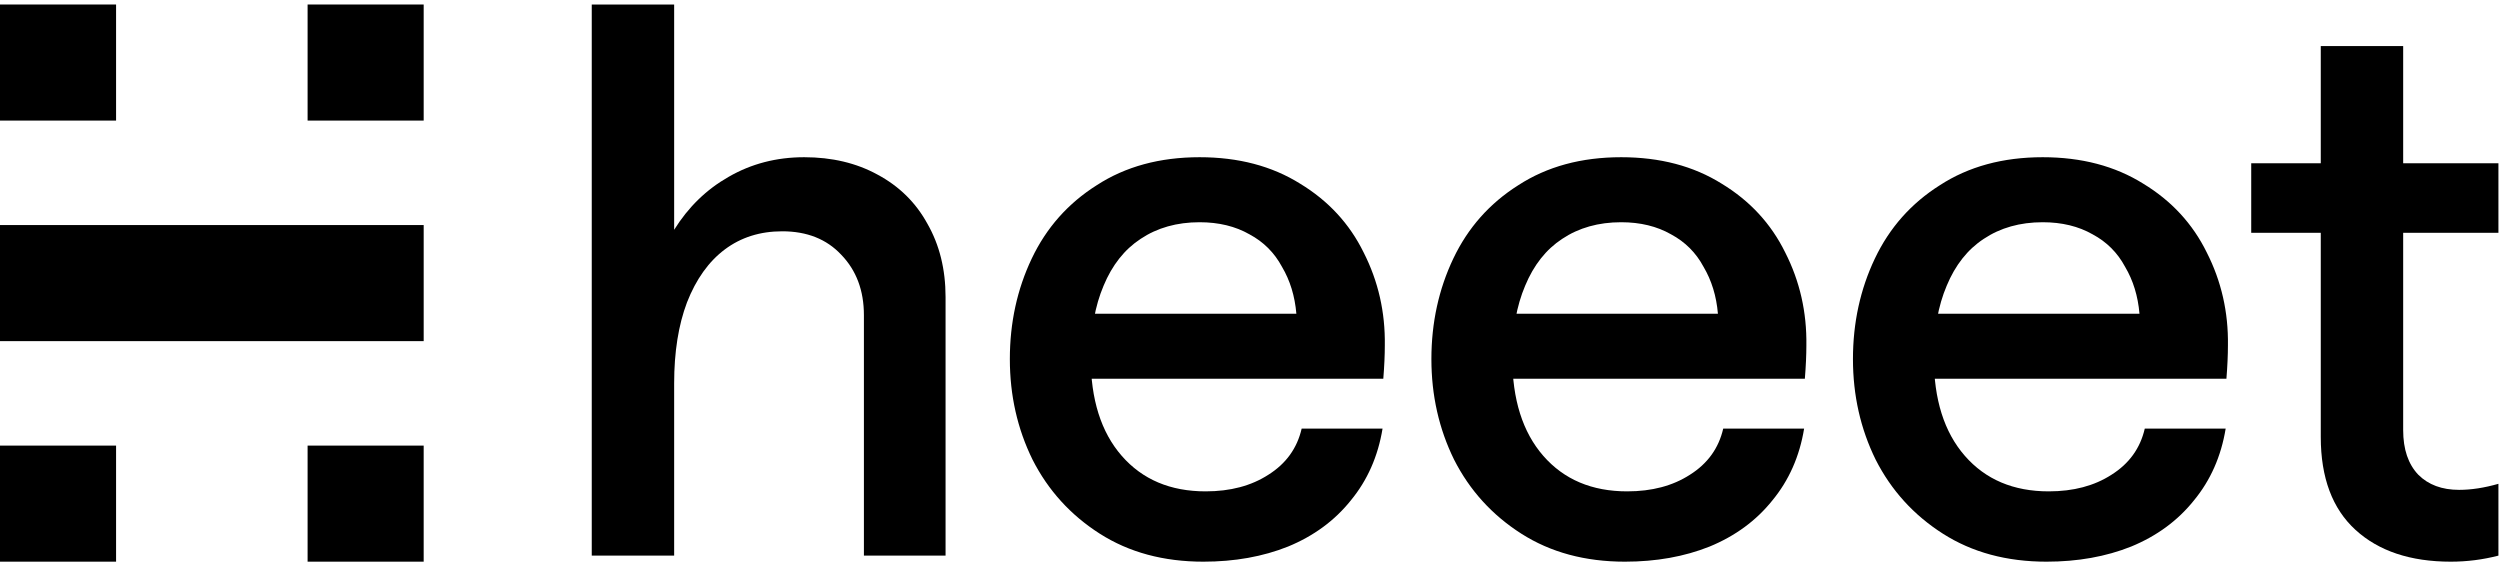
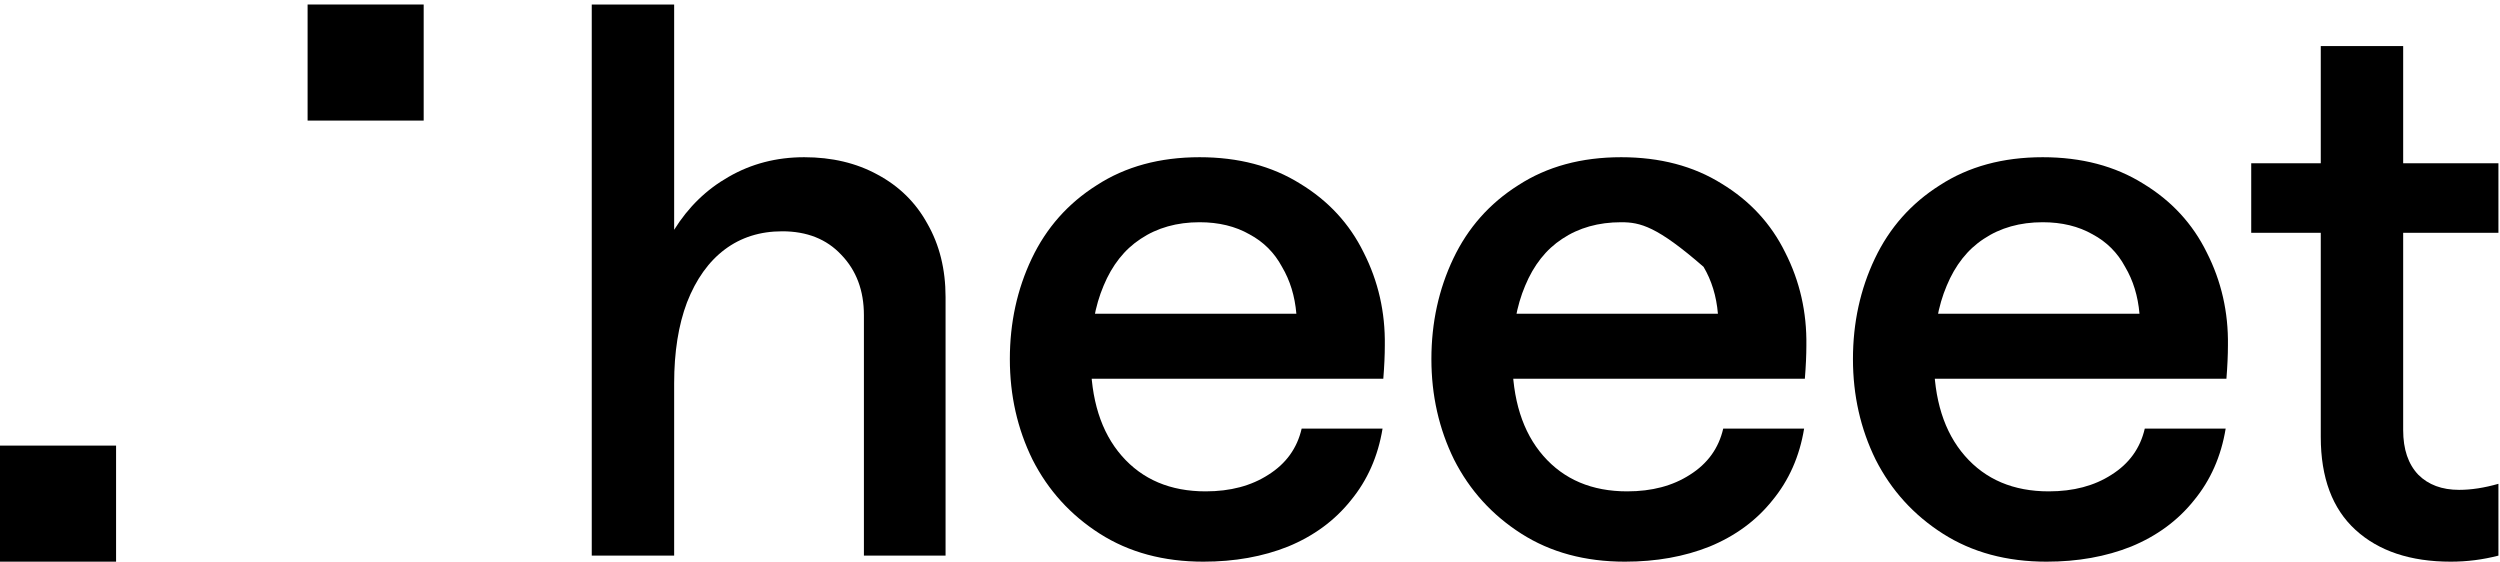
<svg xmlns="http://www.w3.org/2000/svg" width="227" height="51" viewBox="0 0 227 51" fill="none">
-   <rect y="0.409" width="10.54" height="10.54" fill="black" />
  <rect y="40.46" width="10.54" height="10.54" fill="black" />
  <rect x="27.93" y="0.409" width="10.54" height="10.54" fill="black" />
-   <rect x="27.93" y="40.46" width="10.54" height="10.54" fill="black" />
-   <rect y="20.435" width="38.47" height="10.54" fill="black" />
  <path d="M53.731 0.409H61.213V20.865C62.495 18.806 64.142 17.204 66.156 16.06C68.215 14.87 70.503 14.275 73.02 14.275C75.537 14.275 77.757 14.801 79.679 15.854C81.646 16.907 83.157 18.394 84.209 20.316C85.308 22.238 85.857 24.457 85.857 26.974V50.451H78.443V28.622C78.443 26.38 77.757 24.549 76.384 23.13C75.056 21.712 73.272 21.002 71.029 21.002C69.016 21.002 67.277 21.552 65.812 22.65C64.348 23.748 63.204 25.35 62.38 27.455C61.602 29.514 61.213 31.963 61.213 34.8V50.451H53.731V0.409Z" fill="black" />
  <path d="M99.038 32.466C99.038 36.264 99.977 39.239 101.853 41.39C103.729 43.541 106.269 44.616 109.473 44.616C111.715 44.616 113.614 44.113 115.17 43.106C116.772 42.099 117.779 40.703 118.19 38.919H125.535C125.123 41.435 124.162 43.609 122.652 45.44C121.188 47.27 119.289 48.666 116.955 49.627C114.667 50.542 112.104 51 109.267 51C105.651 51 102.517 50.153 99.862 48.46C97.208 46.767 95.172 44.525 93.753 41.733C92.38 38.941 91.694 35.898 91.694 32.603C91.694 29.308 92.357 26.265 93.684 23.474C95.011 20.682 96.979 18.462 99.588 16.815C102.196 15.122 105.308 14.275 108.923 14.275C112.447 14.275 115.49 15.076 118.053 16.678C120.616 18.234 122.538 20.316 123.819 22.924C125.146 25.533 125.787 28.347 125.741 31.368C125.741 32.237 125.696 33.244 125.604 34.388H96.018V28.485H117.71C117.573 26.883 117.138 25.464 116.406 24.229C115.719 22.947 114.735 21.963 113.454 21.277C112.173 20.545 110.662 20.179 108.923 20.179C106.864 20.179 105.079 20.682 103.569 21.689C102.105 22.65 100.983 24.068 100.205 25.945C99.427 27.775 99.038 29.949 99.038 32.466Z" fill="black" />
-   <path d="M137.316 32.466C137.316 36.264 138.254 39.239 140.13 41.39C142.007 43.541 144.547 44.616 147.75 44.616C149.992 44.616 151.891 44.113 153.447 43.106C155.049 42.099 156.056 40.703 156.468 38.919H163.813C163.401 41.435 162.44 43.609 160.93 45.44C159.465 47.27 157.566 48.666 155.232 49.627C152.944 50.542 150.381 51 147.544 51C143.929 51 140.794 50.153 138.14 48.46C135.485 46.767 133.449 44.525 132.03 41.733C130.657 38.941 129.971 35.898 129.971 32.603C129.971 29.308 130.635 26.265 131.962 23.474C133.289 20.682 135.257 18.462 137.865 16.815C140.474 15.122 143.585 14.275 147.201 14.275C150.725 14.275 153.768 15.076 156.33 16.678C158.893 18.234 160.815 20.316 162.097 22.924C163.424 25.533 164.064 28.347 164.019 31.368C164.019 32.237 163.973 33.244 163.881 34.388H134.296V28.485H155.987C155.85 26.883 155.415 25.464 154.683 24.229C153.997 22.947 153.013 21.963 151.731 21.277C150.45 20.545 148.94 20.179 147.201 20.179C145.141 20.179 143.357 20.682 141.846 21.689C140.382 22.65 139.261 24.068 138.483 25.945C137.705 27.775 137.316 29.949 137.316 32.466Z" fill="black" />
+   <path d="M137.316 32.466C137.316 36.264 138.254 39.239 140.13 41.39C142.007 43.541 144.547 44.616 147.75 44.616C149.992 44.616 151.891 44.113 153.447 43.106C155.049 42.099 156.056 40.703 156.468 38.919H163.813C163.401 41.435 162.44 43.609 160.93 45.44C159.465 47.27 157.566 48.666 155.232 49.627C152.944 50.542 150.381 51 147.544 51C143.929 51 140.794 50.153 138.14 48.46C135.485 46.767 133.449 44.525 132.03 41.733C130.657 38.941 129.971 35.898 129.971 32.603C129.971 29.308 130.635 26.265 131.962 23.474C133.289 20.682 135.257 18.462 137.865 16.815C140.474 15.122 143.585 14.275 147.201 14.275C150.725 14.275 153.768 15.076 156.33 16.678C158.893 18.234 160.815 20.316 162.097 22.924C163.424 25.533 164.064 28.347 164.019 31.368C164.019 32.237 163.973 33.244 163.881 34.388H134.296V28.485H155.987C155.85 26.883 155.415 25.464 154.683 24.229C150.45 20.545 148.94 20.179 147.201 20.179C145.141 20.179 143.357 20.682 141.846 21.689C140.382 22.65 139.261 24.068 138.483 25.945C137.705 27.775 137.316 29.949 137.316 32.466Z" fill="black" />
  <path d="M175.593 32.466C175.593 36.264 176.531 39.239 178.408 41.39C180.284 43.541 182.824 44.616 186.027 44.616C188.27 44.616 190.169 44.113 191.725 43.106C193.327 42.099 194.333 40.703 194.745 38.919H202.09C201.678 41.435 200.717 43.609 199.207 45.44C197.743 47.27 195.844 48.666 193.51 49.627C191.221 50.542 188.659 51 185.821 51C182.206 51 179.071 50.153 176.417 48.46C173.763 46.767 171.726 44.525 170.308 41.733C168.935 38.941 168.248 35.898 168.248 32.603C168.248 29.308 168.912 26.265 170.239 23.474C171.566 20.682 173.534 18.462 176.143 16.815C178.751 15.122 181.863 14.275 185.478 14.275C189.002 14.275 192.045 15.076 194.608 16.678C197.171 18.234 199.093 20.316 200.374 22.924C201.701 25.533 202.342 28.347 202.296 31.368C202.296 32.237 202.25 33.244 202.159 34.388H172.573V28.485H194.265C194.127 26.883 193.693 25.464 192.96 24.229C192.274 22.947 191.29 21.963 190.009 21.277C188.727 20.545 187.217 20.179 185.478 20.179C183.419 20.179 181.634 20.682 180.124 21.689C178.659 22.65 177.538 24.068 176.76 25.945C175.982 27.775 175.593 29.949 175.593 32.466Z" fill="black" />
  <path d="M226.857 21.14H218.208V39.056C218.208 40.795 218.666 42.145 219.581 43.106C220.496 44.021 221.732 44.479 223.288 44.479C224.386 44.479 225.576 44.296 226.857 43.93V50.451C225.439 50.817 223.997 51 222.533 51C218.872 51 215.989 50.039 213.884 48.117C211.779 46.195 210.726 43.38 210.726 39.674V21.14H204.411V14.824H210.726V4.184H218.208V14.824H226.857V21.14Z" fill="black" />
</svg>